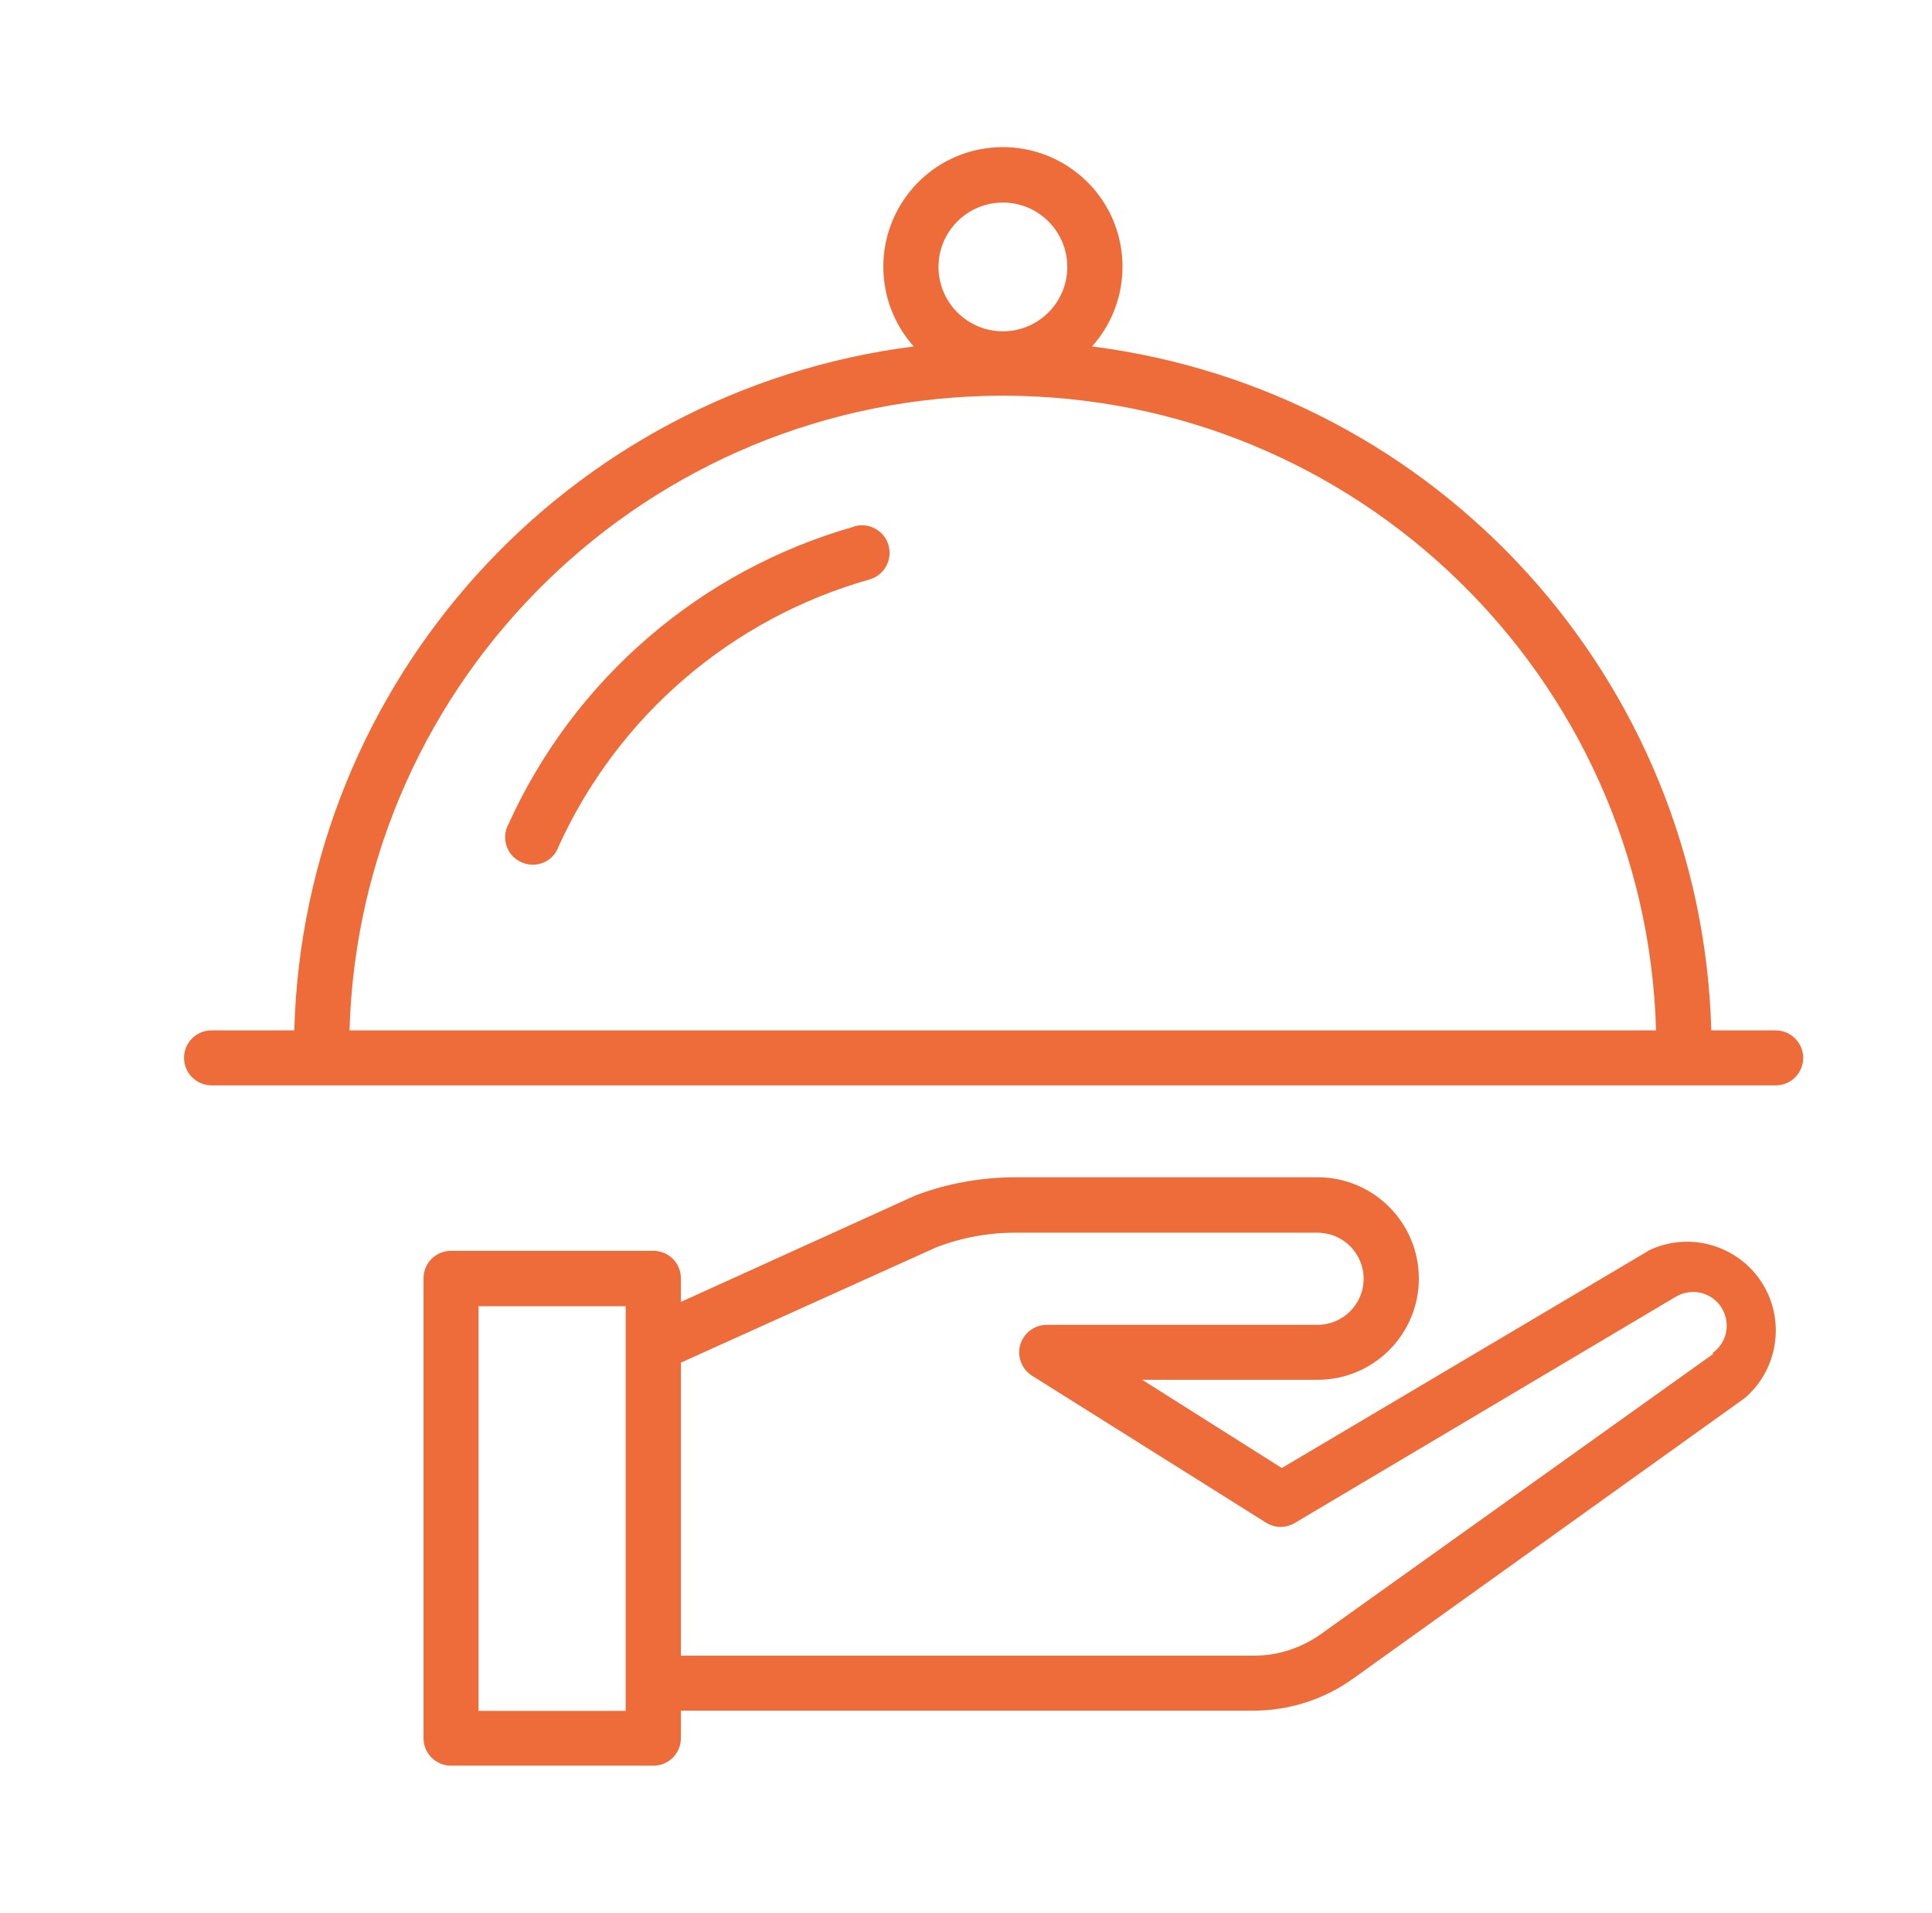
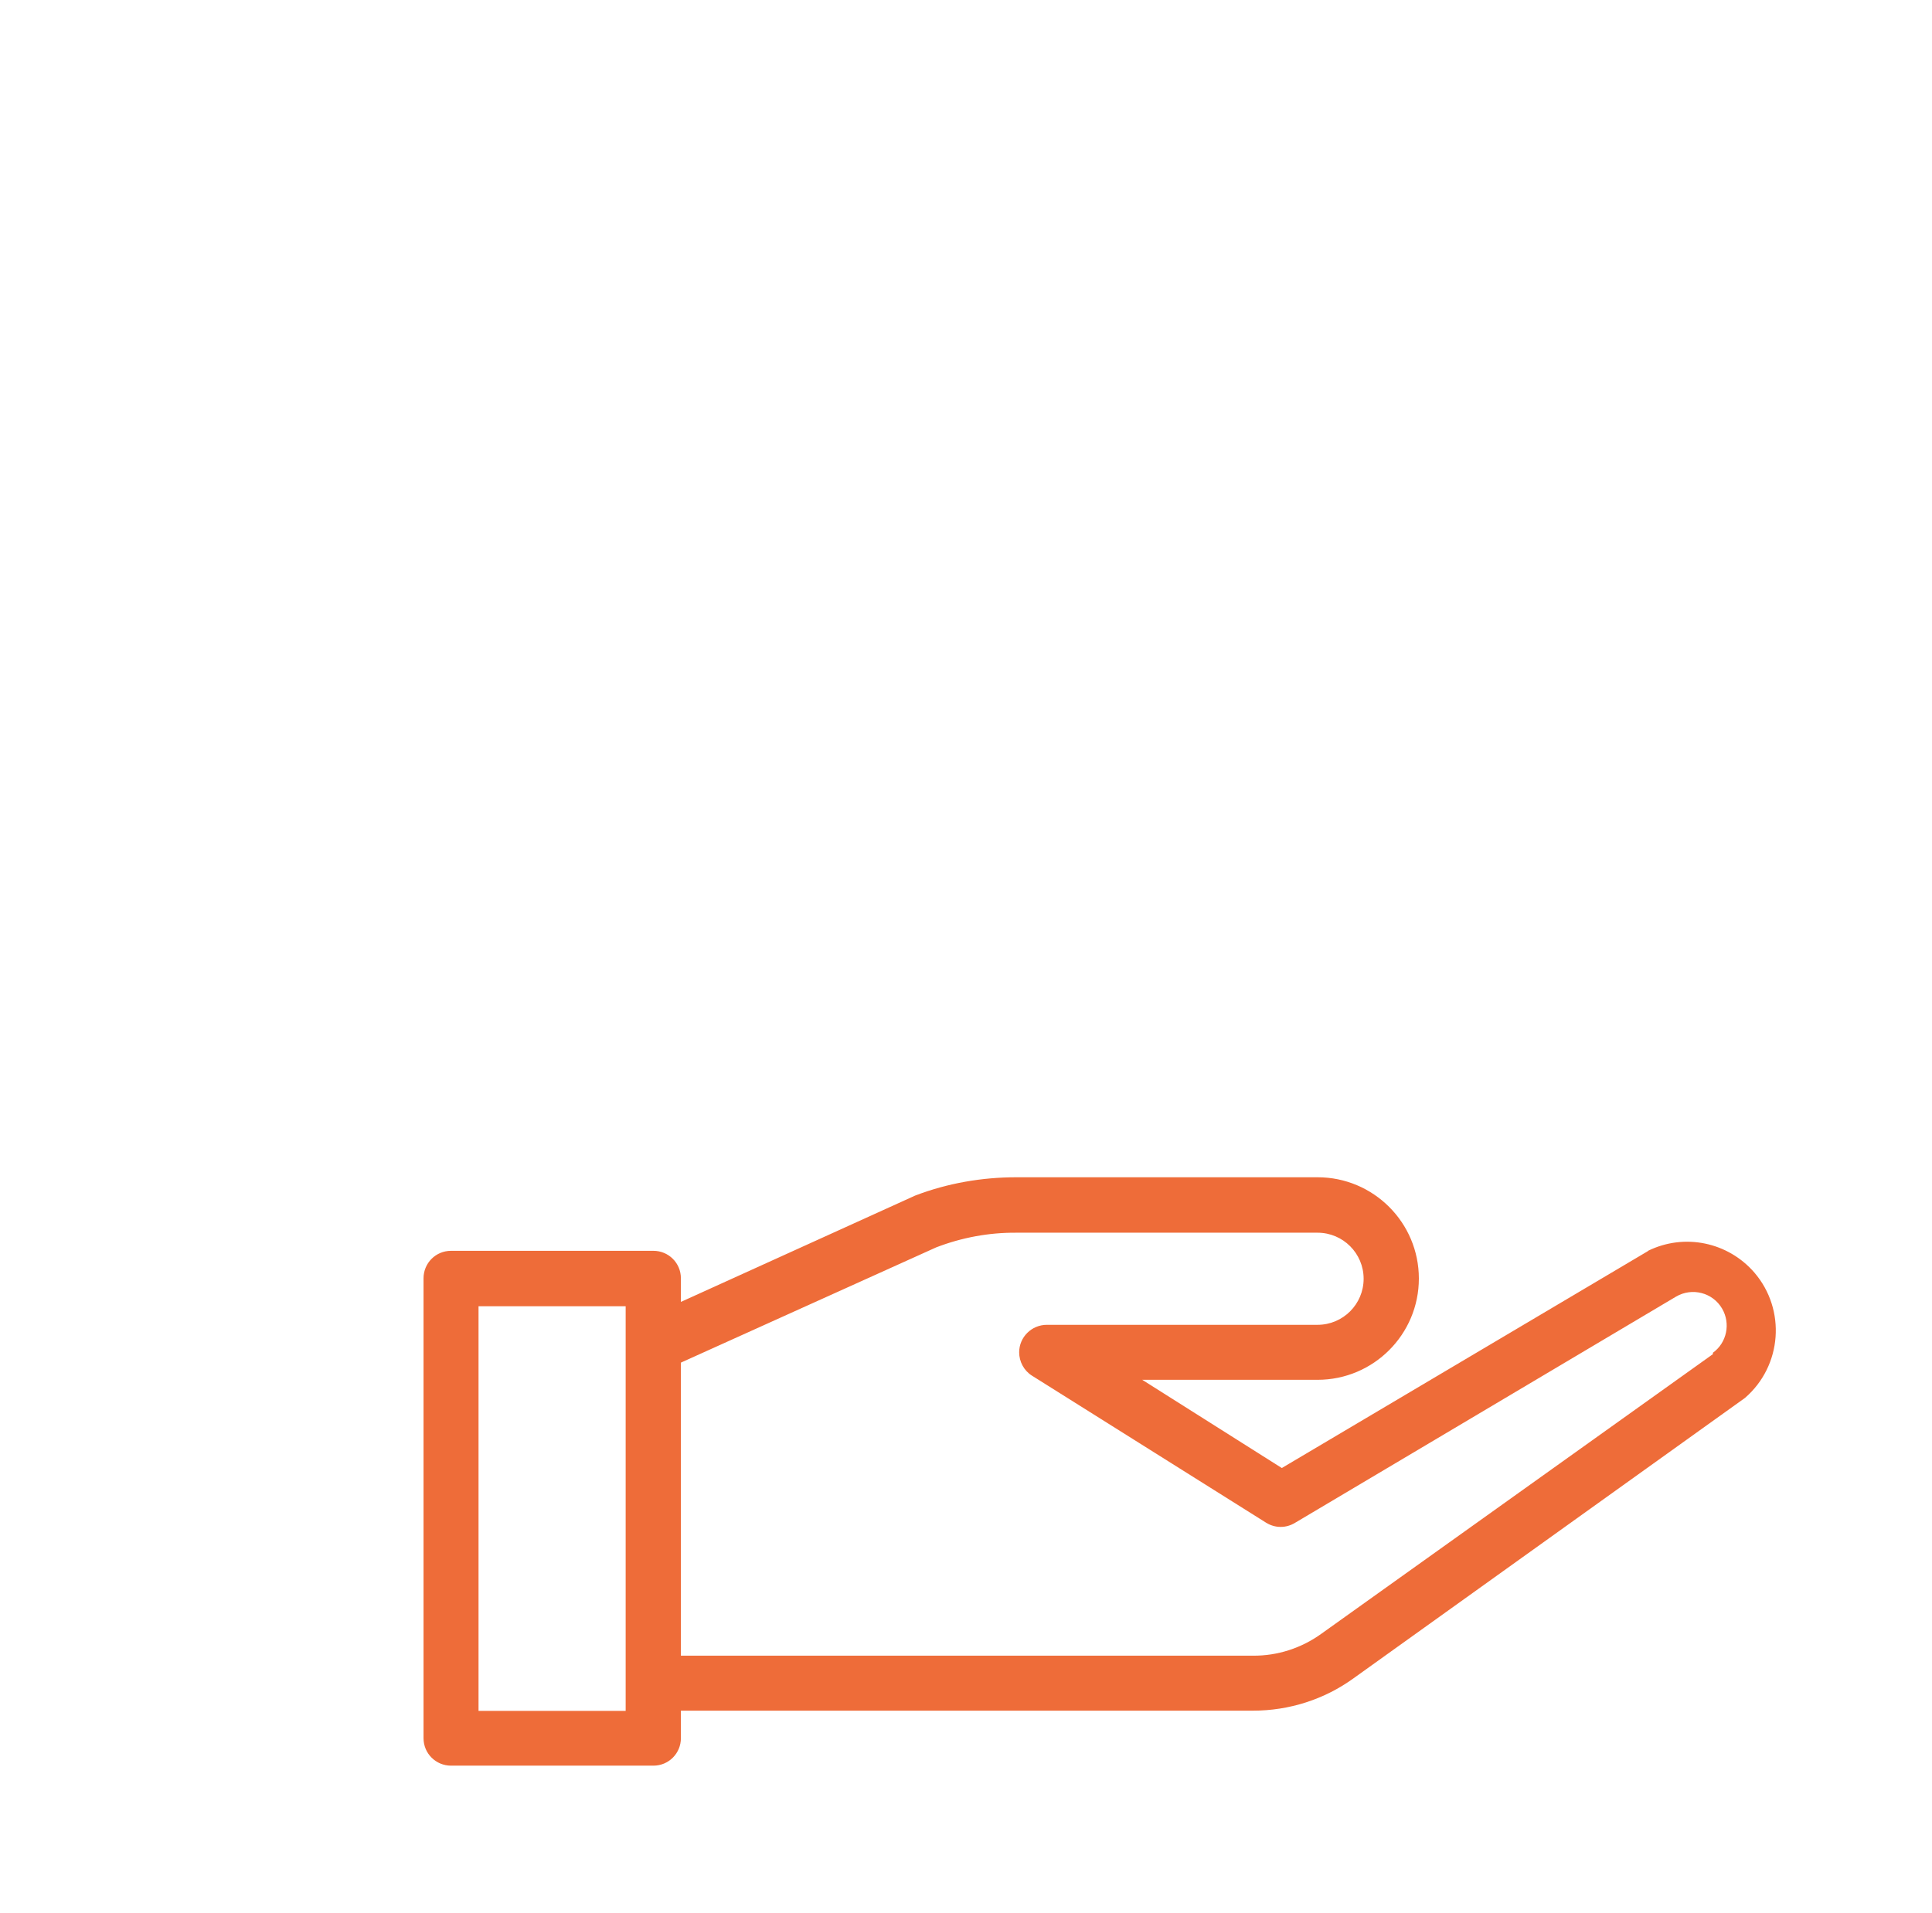
<svg xmlns="http://www.w3.org/2000/svg" id="_Слой_1" data-name="Слой 1" viewBox="0 0 84.3 83.5">
  <defs>
    <style> .cls-1 { fill: #ee6c39; } </style>
  </defs>
  <path class="cls-1" d="m71.91,54.6l-15.98,9.47-6.09-3.85h7.65c2.44,0,4.42-1.98,4.42-4.42s-1.98-4.42-4.42-4.42h-13.14c-1.51,0-3.01.26-4.42.8l-10.22,4.64v-1.03c0-.67-.54-1.2-1.2-1.2h-8.83c-.67,0-1.2.54-1.2,1.2v20.07c0,.67.54,1.2,1.2,1.2h8.83c.67,0,1.2-.54,1.2-1.2v-1.2h24.96c1.58,0,3.12-.49,4.4-1.42l17.07-12.23c1.62-1.4,1.8-3.85.41-5.47-1.15-1.33-3.05-1.73-4.64-.95Zm-44.61,20.07h-6.42v-17.66h6.42v17.66Zm47.44-15.57l-17.08,12.2c-.87.63-1.92.97-2.99.96h-24.96v-12.79l11.14-5.03c1.12-.43,2.3-.65,3.5-.64h13.14c1.11,0,2.01.9,2.01,2.01s-.9,2.01-2.01,2.01h-11.81c-.67,0-1.21.54-1.21,1.2,0,.41.21.8.56,1.02l10.22,6.42c.39.24.87.24,1.26,0l16.62-9.87c.7-.41,1.6-.18,2.01.52.38.65.21,1.49-.4,1.93v.06Z" />
-   <path class="cls-1" d="m77.48,44.97h-2.81c-.42-15.25-11.89-27.92-27.02-29.85,1.92-2.15,1.74-5.45-.41-7.37-2.15-1.92-5.45-1.74-7.37.41-1.77,1.98-1.77,4.98,0,6.96-15.14,1.93-26.61,14.6-27.03,29.85h-3.61c-.67,0-1.2.54-1.2,1.2s.54,1.2,1.2,1.2h68.25c.67,0,1.2-.54,1.2-1.2s-.54-1.2-1.2-1.2ZM43.76,8.84c1.55,0,2.81,1.26,2.81,2.81s-1.26,2.81-2.81,2.81-2.81-1.26-2.81-2.81,1.26-2.81,2.81-2.81Zm0,8.43c15.43,0,28.06,12.28,28.5,27.7H15.25c.45-15.42,13.07-27.69,28.5-27.7Z" />
-   <path class="cls-1" d="m37.28,22.98c-6.7,1.9-12.22,6.65-15.09,12.98-.32.58-.11,1.32.48,1.63.58.32,1.32.11,1.63-.48.03-.06.06-.12.08-.18,2.59-5.69,7.55-9.94,13.56-11.64.64-.18,1.01-.85.83-1.49s-.85-1.01-1.49-.83Z" />
</svg>